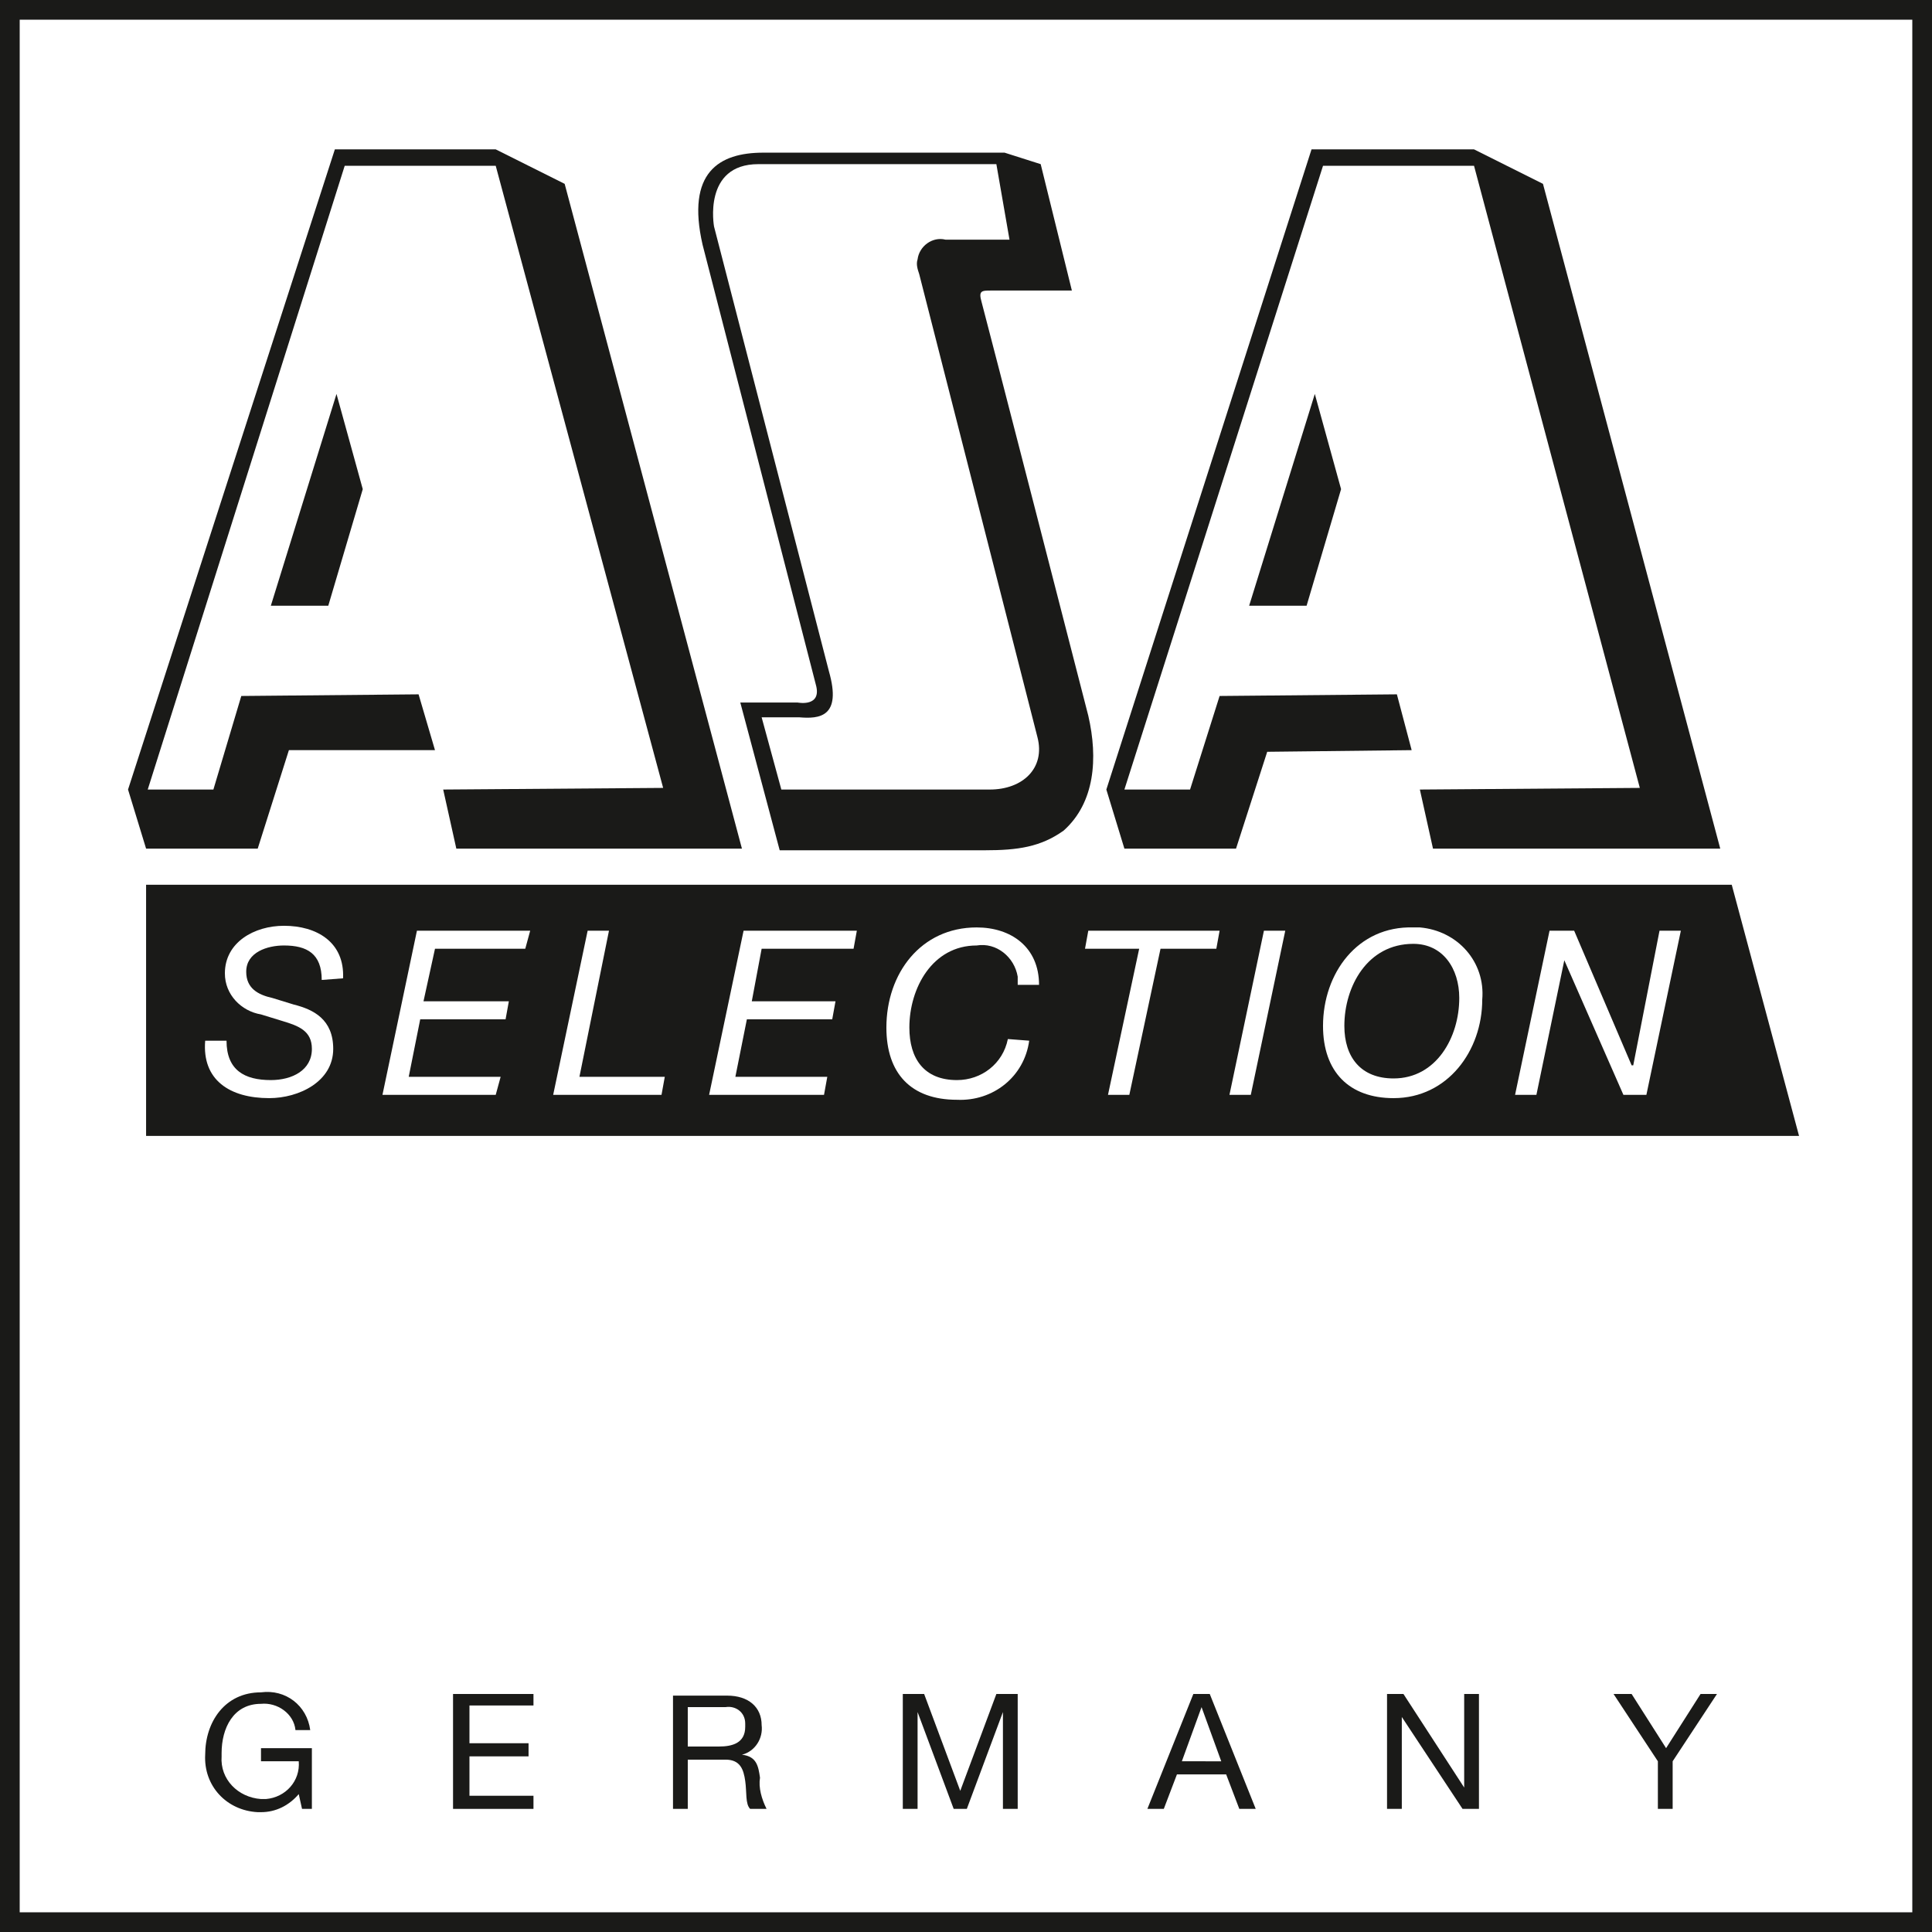
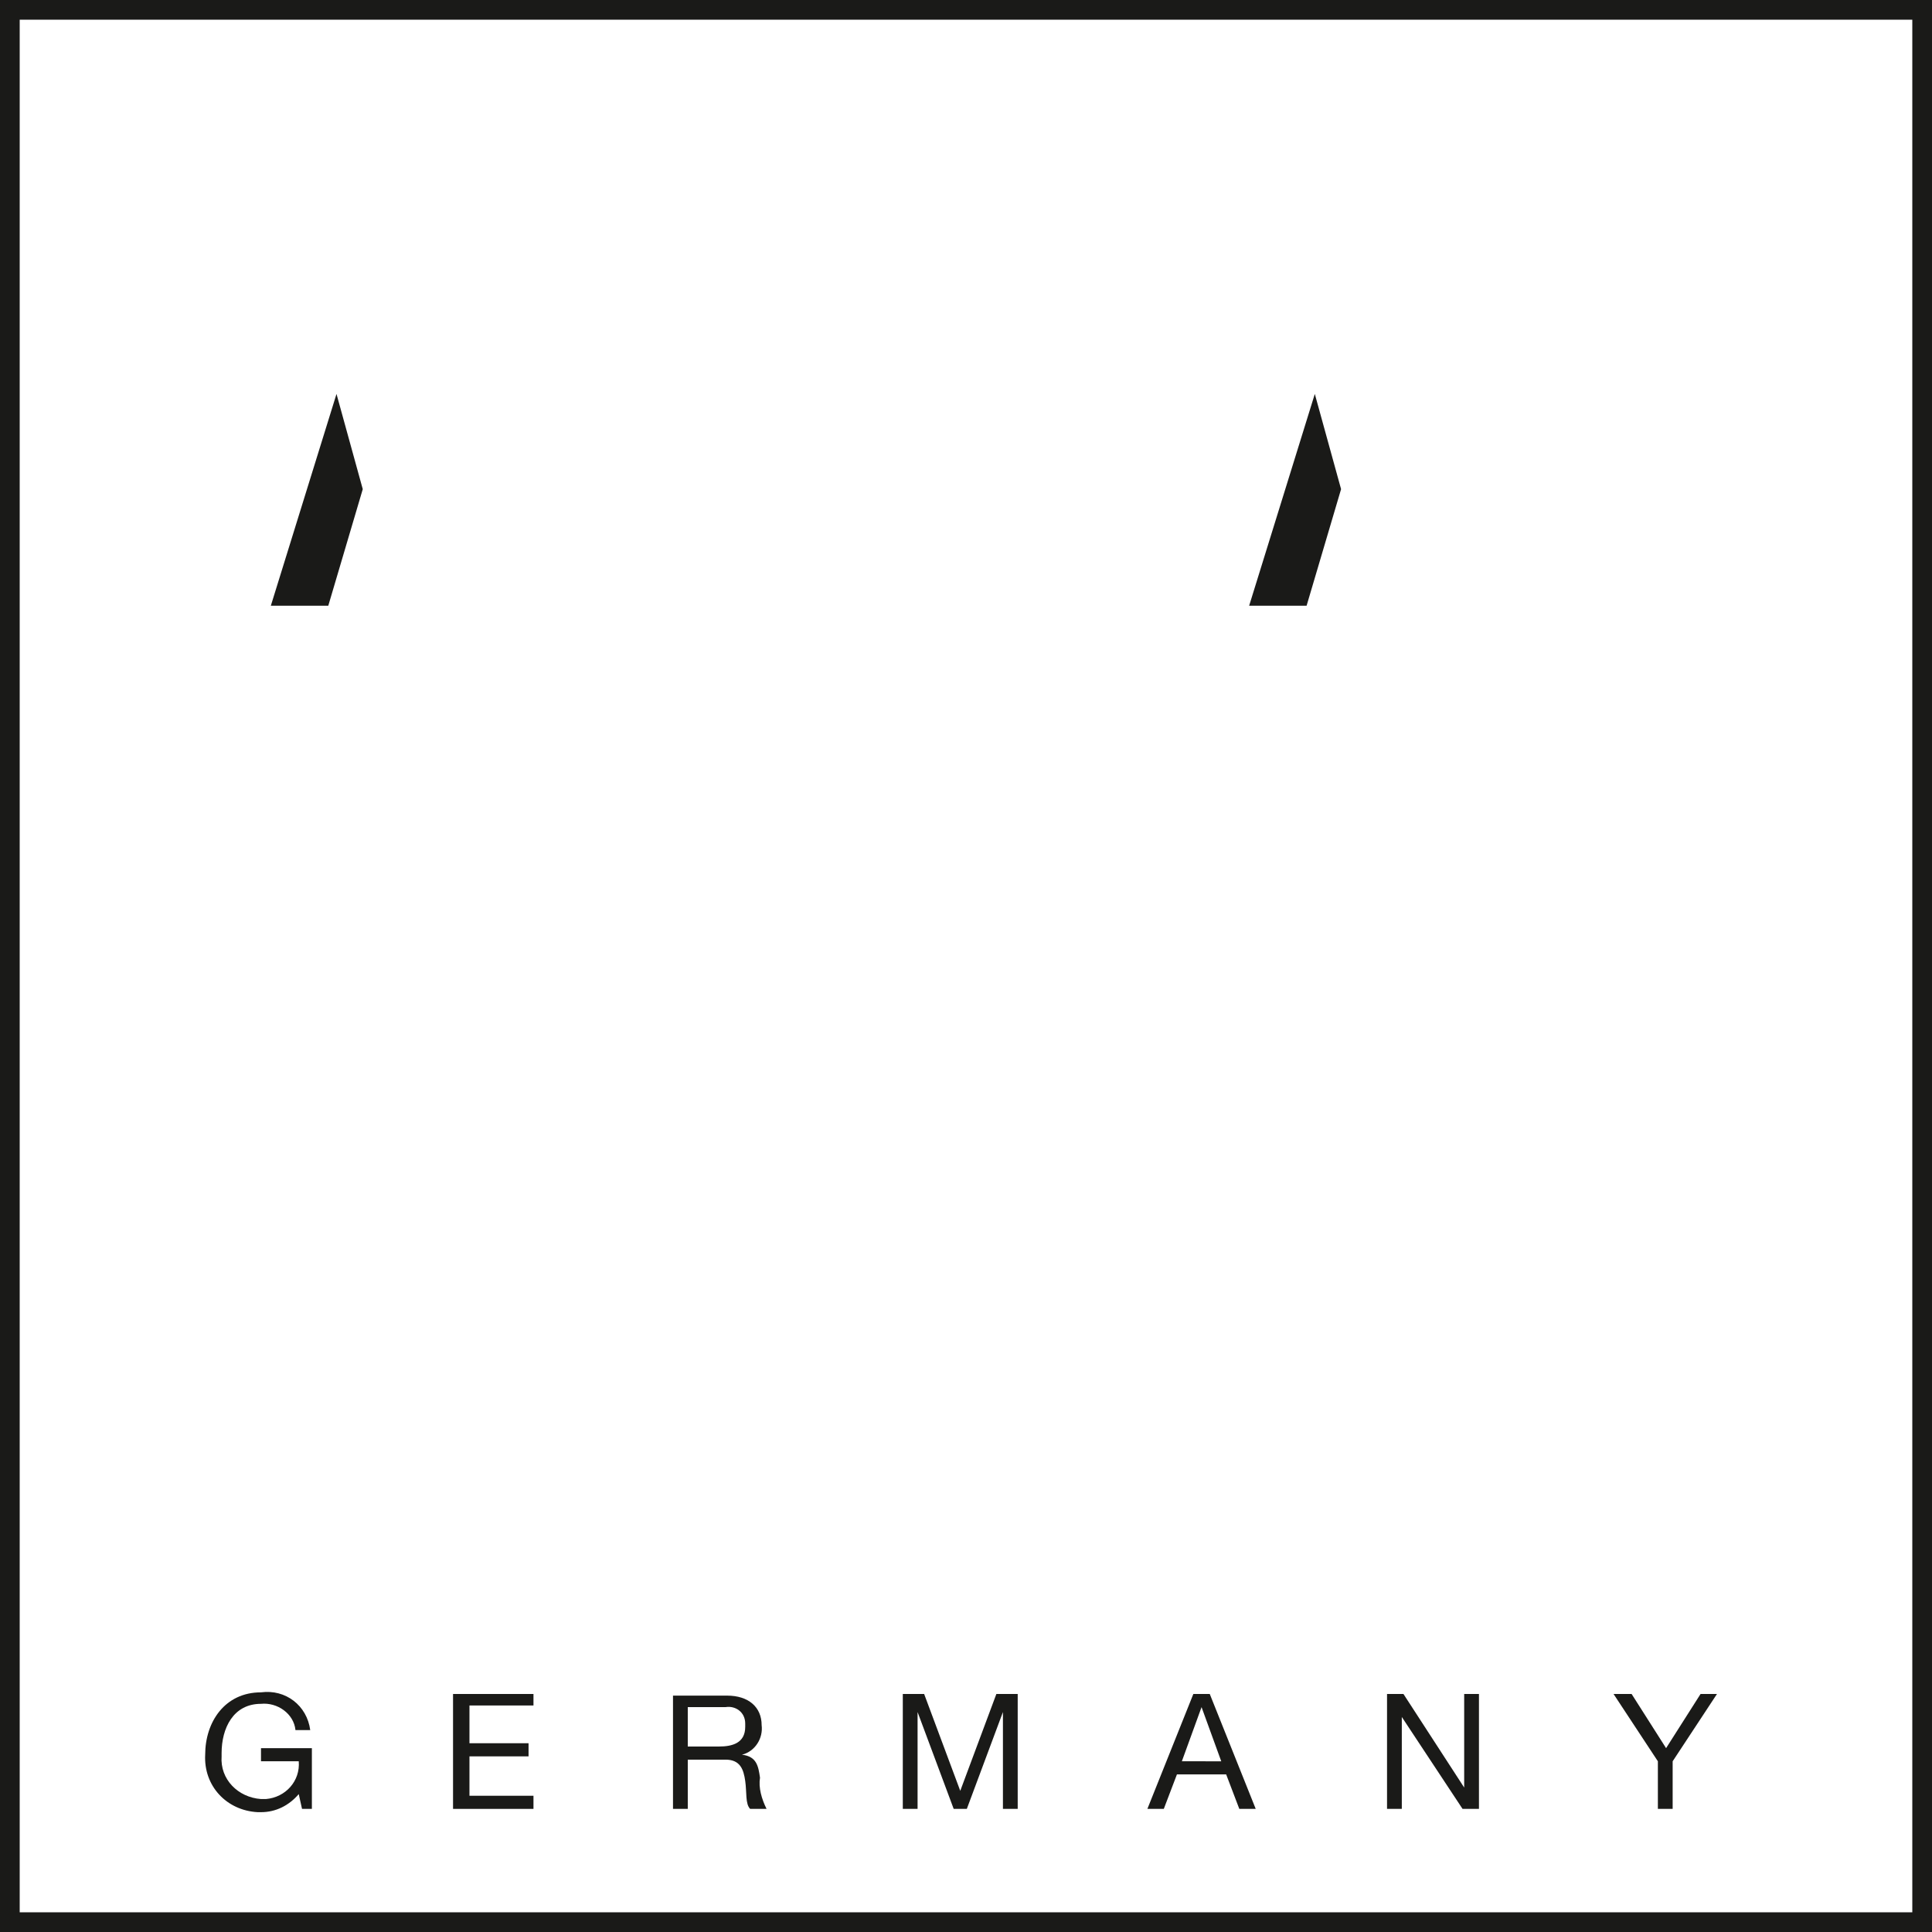
<svg xmlns="http://www.w3.org/2000/svg" version="1.1" id="Ebene_1" x="0px" y="0px" viewBox="0 0 117.7 117.7" style="enable-background:new 0 0 117.7 117.7;" xml:space="preserve">
  <rect x="0" y="0" width="117.7" height="117.7" fill="#808080" stroke="none" />
  <style type="text/css">
	.st0{fill:#FFFFFF;}
	.st1{fill:#1A1A18;}
</style>
  <rect x="0.4" y="0.3" class="st0" width="116.5" height="116.3" />
  <path class="st1" d="M117.7,117.7H0V0h117.7V117.7z M1.2,116.5h115.3V1.2H1.2V116.5z" />
-   <path class="st1" d="M63.4,10l1.9,7.7h-4.9c-0.6,0-0.8,0-0.6,0.7s6.5,25.2,6.5,25.2c0.6,2.6,0.4,5.3-1.5,7c-1.4,1-2.8,1.2-4.8,1.2  H47.5l-2.4-9h3.5c0,0,1.5,0.3,1.1-1.1l-6.9-26.8c-1-4.4,1-5.6,3.7-5.6h14.7L63.4,10z" />
-   <polygon class="st1" points="34.4,11.2 45.2,51.7 27.8,51.7 27,48.1 40.4,48 30.2,10.1 21,10.1 9,48.1 13,48.1 14.7,42.4 25.5,42.3   26.5,45.7 17.6,45.7 15.7,51.7 8.9,51.7 7.8,48.1 20.4,9.1 30.2,9.1 " />
  <polygon class="st1" points="20,36.9 16.5,36.9 20.5,24 22.1,29.8 " />
-   <polygon class="st1" points="109.6,69.2 8.9,69.2 8.9,53.9 105.5,53.9 " />
-   <path class="st0" d="M61.5,14.6h-3.9c-0.8-0.2-1.6,0.4-1.7,1.2c-0.1,0.3,0,0.6,0.1,0.9l7.2,28.2c0.5,1.9-0.9,3.2-2.9,3.2H47.6  l-1.2-4.4h2.3c1.2,0.1,2.6,0,1.8-2.8l-7-27.1c0,0-0.7-3.8,2.7-3.8h14.5L61.5,14.6z" />
-   <polygon class="st1" points="94,11.2 104.8,51.7 87.3,51.7 86.5,48.1 99.9,48 89.8,10.1 80.6,10.1 68.5,48.1 72.5,48.1 74.3,42.4   85.1,42.3 86,45.7 77.2,45.8 75.3,51.7 68.5,51.7 67.4,48.1 79.9,9.1 89.8,9.1 " />
  <polygon class="st1" points="79.6,36.9 76.1,36.9 80.1,24 81.7,29.8 " />
  <path class="st0" d="M20.9,59.6c0.1-2.2-1.6-3.2-3.6-3.2c-1.8,0-3.6,1-3.6,2.9c0,1.3,1,2.3,2.2,2.5l1.3,0.4c1,0.3,1.8,0.6,1.8,1.7  c0,1.3-1.2,1.9-2.5,1.9c-1.6,0-2.7-0.6-2.7-2.4h-1.3c-0.2,2.4,1.5,3.5,3.9,3.5c1.8,0,3.9-1,3.9-3c0-1.8-1.2-2.4-2.4-2.7l-1.3-0.4  c-0.9-0.2-1.6-0.6-1.6-1.6c0-1.2,1.3-1.6,2.3-1.6c1.4,0,2.3,0.5,2.3,2.1L20.9,59.6z" />
  <polygon class="st0" points="23.3,66.7 30.2,66.7 30.5,65.6 24.9,65.6 25.6,62.1 30.8,62.1 31,61 25.8,61 26.5,57.8 32,57.8   32.3,56.7 25.4,56.7 " />
  <polygon class="st0" points="33.7,66.7 40.3,66.7 40.5,65.6 35.3,65.6 37.1,56.7 35.8,56.7 " />
  <polygon class="st0" points="43.2,66.7 50.2,66.7 50.4,65.6 44.8,65.6 45.5,62.1 50.7,62.1 50.9,61 45.8,61 46.4,57.8 52,57.8   52.2,56.7 45.3,56.7 " />
  <path class="st0" d="M61.4,63.3c-0.3,1.5-1.6,2.5-3.1,2.5c-2,0-2.9-1.3-2.9-3.2c0-2.4,1.4-5,4.1-5c1.2-0.2,2.3,0.7,2.5,1.9  c0,0.2,0,0.3,0,0.5h1.3c0-2.3-1.7-3.5-3.8-3.5c-3.4,0-5.5,2.8-5.5,6.1c0,2.8,1.5,4.4,4.3,4.4c2.2,0.1,4.1-1.4,4.4-3.6L61.4,63.3z" />
  <polygon class="st0" points="74.3,56.7 66.3,56.7 66.1,57.8 69.4,57.8 67.5,66.7 68.8,66.7 70.7,57.8 74.1,57.8 " />
  <polygon class="st0" points="74.9,66.7 76.2,66.7 78.3,56.7 77,56.7 " />
  <path class="st0" d="M81.9,62.5c0-2.4,1.4-5,4.2-5c1.8,0,2.8,1.5,2.8,3.3c0,2.4-1.4,4.9-4,4.9C82.9,65.7,81.9,64.4,81.9,62.5   M80.6,62.5c0,2.8,1.6,4.4,4.3,4.4c3.3,0,5.4-2.9,5.4-6c0.2-2.3-1.5-4.2-3.8-4.4c-0.1,0-0.3,0-0.4,0C82.7,56.4,80.6,59.3,80.6,62.5" />
  <polygon class="st0" points="92.3,66.7 93.6,66.7 95.3,58.5 95.3,58.5 98.9,66.7 100.3,66.7 102.4,56.7 101.1,56.7 99.5,64.9   99.4,64.9 95.9,56.7 94.4,56.7 " />
  <path class="st1" d="M18.4,110.2H19v-3.7h-3.1v0.8h2.3c0.1,1.2-0.8,2.2-2,2.3c-0.1,0-0.2,0-0.3,0c-1.4-0.1-2.5-1.2-2.4-2.6  c0-0.1,0-0.1,0-0.2c0-1.5,0.7-3,2.4-3c1-0.1,2,0.6,2.1,1.6h0.9c-0.2-1.5-1.5-2.5-3-2.3c-2.2,0-3.4,1.8-3.4,3.8  c-0.1,1.9,1.3,3.4,3.2,3.5c0.1,0,0.1,0,0.2,0c0.9,0,1.7-0.4,2.3-1.1L18.4,110.2z" />
  <polygon class="st1" points="27.6,110.2 32.5,110.2 32.5,109.4 28.6,109.4 28.6,107 32.2,107 32.2,106.2 28.6,106.2 28.6,103.9   32.5,103.9 32.5,103.2 27.6,103.2 " />
  <path class="st1" d="M41,110.2h0.9v-3h2.3c0.9,0,1.1,0.6,1.2,1.3s0,1.4,0.3,1.7h1c-0.3-0.6-0.5-1.3-0.4-1.9  c-0.1-0.7-0.2-1.3-1.1-1.4l0,0c0.8-0.2,1.3-1,1.2-1.8c0-1.1-0.8-1.8-2.1-1.8H41V110.2z M41.9,106.4V104h2.3c0.6-0.1,1.2,0.3,1.2,1  c0,0.1,0,0.2,0,0.2c0,1-0.8,1.2-1.6,1.2L41.9,106.4z" />
  <polygon class="st1" points="55,110.2 55.9,110.2 55.9,104.3 55.9,104.3 58.1,110.2 58.9,110.2 61.1,104.3 61.1,104.3 61.1,110.2   62,110.2 62,103.2 60.7,103.2 58.5,109.1 56.3,103.2 55,103.2 " />
  <path class="st1" d="M73.2,104L73.2,104l1.2,3.3H72L73.2,104z M69.9,110.2h1l0.8-2.1h3l0.8,2.1h1l-2.8-7h-1L69.9,110.2z" />
  <polygon class="st1" points="84.5,110.2 85.4,110.2 85.4,104.6 85.4,104.6 89.1,110.2 90.1,110.2 90.1,103.2 89.2,103.2 89.2,108.9   89.2,108.9 85.5,103.2 84.5,103.2 " />
  <polygon class="st1" points="104.6,103.2 103.6,103.2 101.5,106.5 99.4,103.2 98.3,103.2 101,107.3 101,110.2 101.9,110.2   101.9,107.3 " />
</svg>